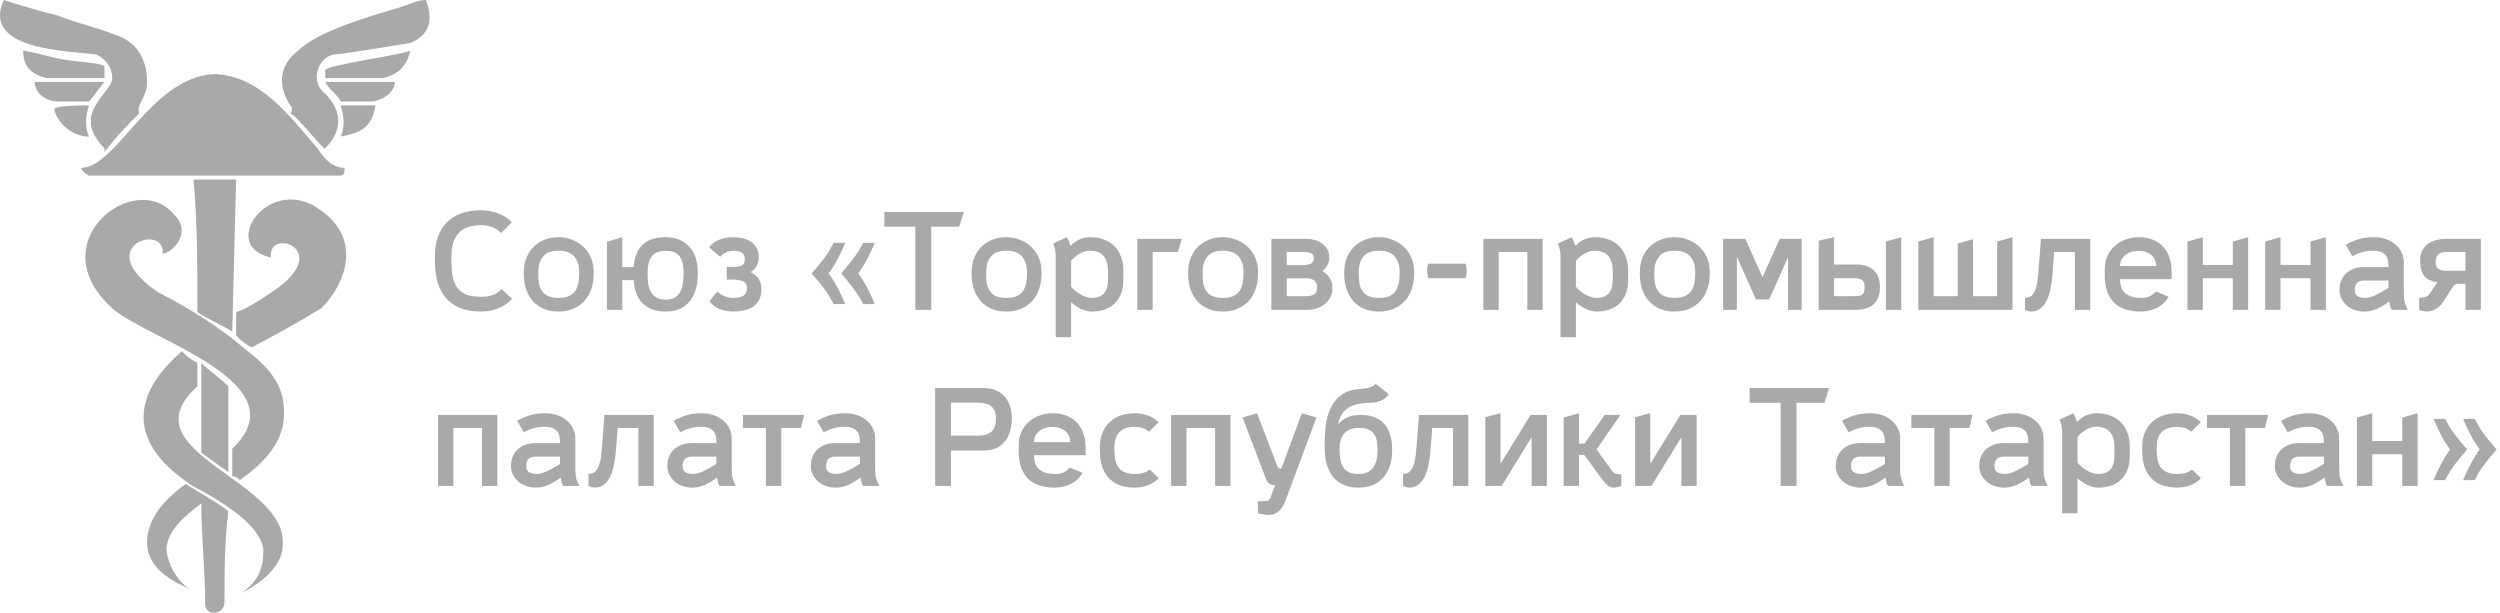
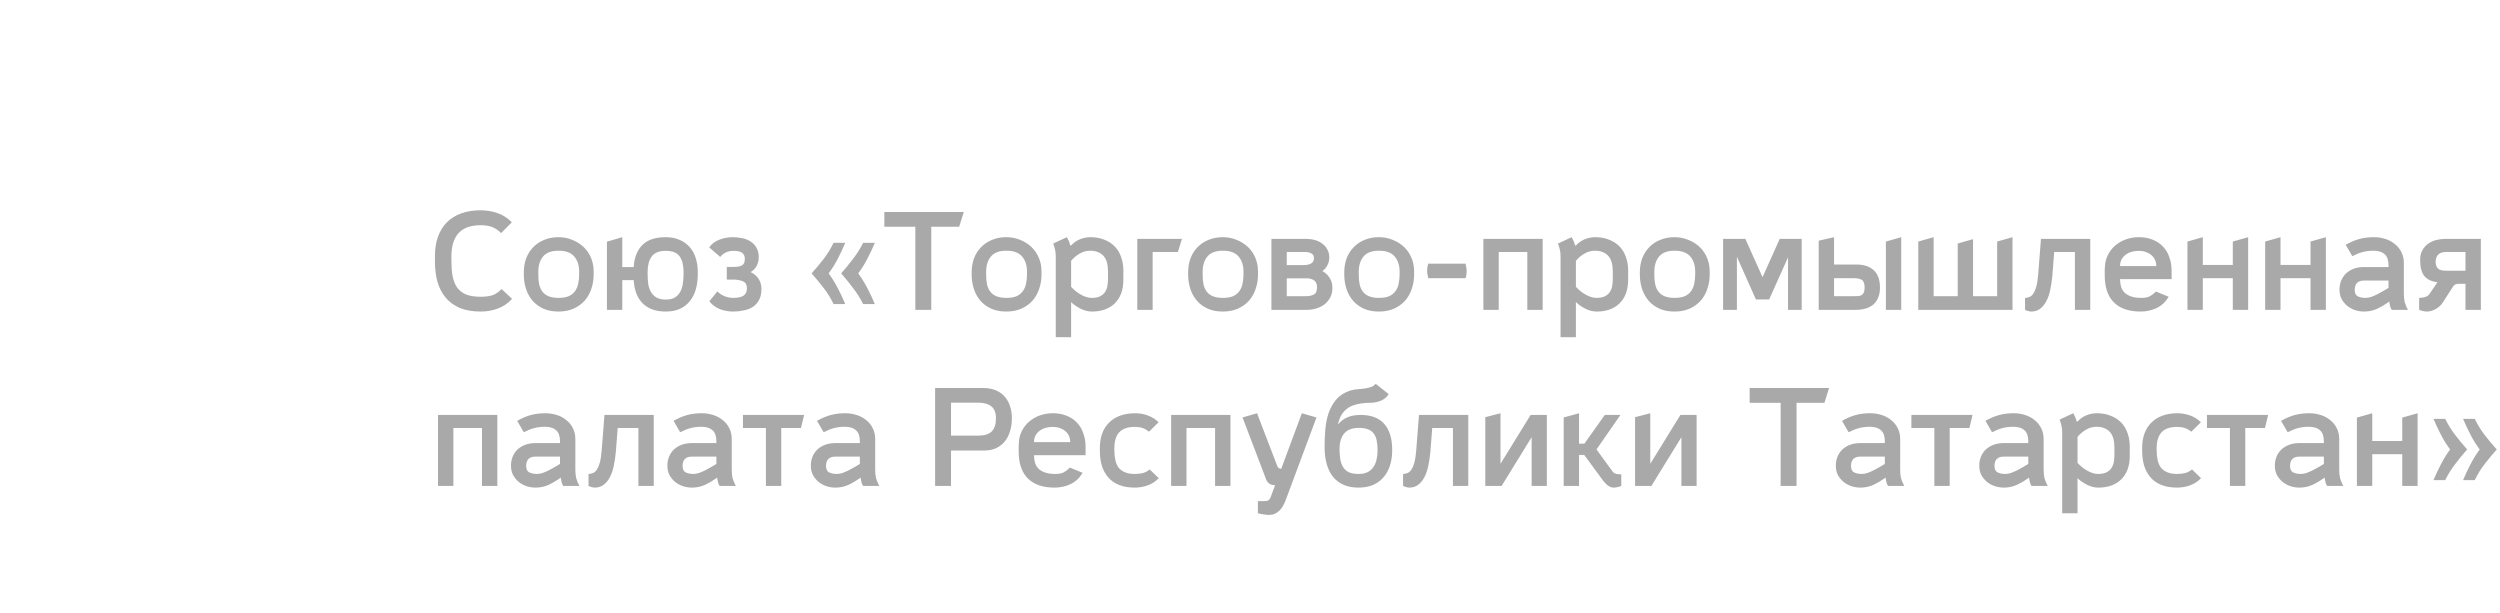
<svg xmlns="http://www.w3.org/2000/svg" width="355" height="87" viewBox="0 0 355 87" fill="none">
  <path d="M64.1 37.06C64.1 37.847 64.153 38.553 64.26 39.18C64.38 39.807 64.587 40.34 64.88 40.78C65.187 41.22 65.607 41.56 66.14 41.8C66.687 42.027 67.393 42.14 68.26 42.14C68.873 42.14 69.413 42.073 69.88 41.94C70.347 41.793 70.793 41.493 71.22 41.04L72.72 42.44C72.12 43.08 71.44 43.54 70.68 43.82C69.92 44.1 69.113 44.24 68.26 44.24C67.1 44.24 66.107 44.067 65.28 43.72C64.467 43.373 63.8 42.887 63.28 42.26C62.76 41.633 62.373 40.887 62.12 40.02C61.88 39.14 61.76 38.167 61.76 37.1V36.36C61.76 35.347 61.9 34.44 62.18 33.64C62.473 32.827 62.893 32.14 63.44 31.58C64 31.02 64.68 30.593 65.48 30.3C66.293 30.007 67.22 29.86 68.26 29.86C69.073 29.86 69.867 29.993 70.64 30.26C71.413 30.527 72.093 30.96 72.68 31.56L71.16 33.1C70.733 32.673 70.293 32.38 69.84 32.22C69.387 32.06 68.86 31.98 68.26 31.98C66.833 31.98 65.78 32.36 65.1 33.12C64.433 33.867 64.1 34.96 64.1 36.4V37.06ZM82.24 38.96V38.56C82.24 37.68 82.007 36.967 81.54 36.42C81.073 35.873 80.333 35.6 79.32 35.6C78.307 35.6 77.573 35.873 77.12 36.42C76.667 36.967 76.44 37.687 76.44 38.58V39.04C76.44 39.52 76.48 39.96 76.56 40.36C76.64 40.747 76.787 41.087 77 41.38C77.213 41.673 77.507 41.9 77.88 42.06C78.253 42.22 78.733 42.3 79.32 42.3C79.907 42.3 80.387 42.22 80.76 42.06C81.133 41.887 81.427 41.653 81.64 41.36C81.867 41.053 82.02 40.7 82.1 40.3C82.193 39.887 82.24 39.44 82.24 38.96ZM79.3 44.24C78.5 44.24 77.793 44.107 77.18 43.84C76.567 43.56 76.053 43.187 75.64 42.72C75.227 42.24 74.913 41.68 74.7 41.04C74.487 40.4 74.38 39.707 74.38 38.96V38.58C74.393 37.873 74.513 37.22 74.74 36.62C74.98 36.02 75.313 35.507 75.74 35.08C76.167 34.64 76.68 34.3 77.28 34.06C77.88 33.807 78.553 33.68 79.3 33.68C80.007 33.68 80.66 33.807 81.26 34.06C81.873 34.3 82.407 34.633 82.86 35.06C83.313 35.487 83.667 36 83.92 36.6C84.173 37.2 84.3 37.847 84.3 38.54V38.96C84.3 39.707 84.187 40.4 83.96 41.04C83.747 41.68 83.427 42.24 83 42.72C82.573 43.187 82.047 43.56 81.42 43.84C80.807 44.107 80.1 44.24 79.3 44.24ZM97.064 38.96V38.58C97.064 37.647 96.877 36.92 96.504 36.4C96.131 35.88 95.477 35.62 94.544 35.62C93.597 35.62 92.931 35.887 92.544 36.42C92.157 36.94 91.964 37.667 91.964 38.6V38.96C91.964 39.413 91.991 39.86 92.044 40.3C92.111 40.727 92.237 41.107 92.424 41.44C92.611 41.773 92.871 42.04 93.204 42.24C93.537 42.44 93.984 42.54 94.544 42.54C95.077 42.54 95.511 42.44 95.844 42.24C96.177 42.027 96.431 41.753 96.604 41.42C96.791 41.073 96.911 40.687 96.964 40.26C97.031 39.833 97.064 39.4 97.064 38.96ZM89.984 39.78H88.364V44H86.184V34.32L88.364 33.68V37.92H89.984C90.064 36.587 90.471 35.547 91.204 34.8C91.937 34.053 93.044 33.68 94.524 33.68C95.297 33.68 95.971 33.813 96.544 34.08C97.117 34.333 97.591 34.68 97.964 35.12C98.351 35.56 98.631 36.08 98.804 36.68C98.991 37.267 99.084 37.9 99.084 38.58V38.98C99.084 39.7 98.997 40.38 98.824 41.02C98.651 41.66 98.377 42.22 98.004 42.7C97.644 43.18 97.171 43.56 96.584 43.84C96.011 44.107 95.324 44.24 94.524 44.24C93.777 44.24 93.131 44.133 92.584 43.92C92.037 43.707 91.577 43.407 91.204 43.02C90.831 42.633 90.544 42.167 90.344 41.62C90.144 41.073 90.024 40.46 89.984 39.78ZM100.704 35.12C101.091 34.6 101.584 34.233 102.184 34.02C102.797 33.793 103.417 33.68 104.044 33.68C104.497 33.68 104.944 33.727 105.384 33.82C105.824 33.9 106.217 34.053 106.564 34.28C106.911 34.493 107.191 34.787 107.404 35.16C107.631 35.52 107.744 35.98 107.744 36.54C107.744 36.967 107.644 37.373 107.444 37.76C107.244 38.133 106.957 38.427 106.584 38.64C107.077 38.867 107.457 39.187 107.724 39.6C107.991 40.013 108.124 40.493 108.124 41.04C108.124 41.667 108.011 42.187 107.784 42.6C107.571 43 107.277 43.327 106.904 43.58C106.531 43.82 106.097 43.987 105.604 44.08C105.124 44.187 104.624 44.24 104.104 44.24C103.464 44.24 102.837 44.127 102.224 43.9C101.624 43.66 101.124 43.287 100.724 42.78L101.864 41.38C102.131 41.66 102.471 41.887 102.884 42.06C103.311 42.22 103.717 42.3 104.104 42.3C104.771 42.3 105.264 42.193 105.584 41.98C105.904 41.767 106.064 41.413 106.064 40.92C106.064 40.427 105.871 40.1 105.484 39.94C105.097 39.78 104.637 39.7 104.104 39.7H103.204V37.9H104.204C104.724 37.9 105.111 37.827 105.364 37.68C105.631 37.533 105.764 37.227 105.764 36.76C105.764 36.373 105.637 36.087 105.384 35.9C105.144 35.713 104.737 35.62 104.164 35.62C103.377 35.62 102.744 35.907 102.264 36.48L100.704 35.12ZM124.227 34.48C123.907 35.24 123.553 35.993 123.167 36.74C122.78 37.487 122.347 38.18 121.867 38.82C122.347 39.473 122.78 40.173 123.167 40.92C123.553 41.653 123.907 42.407 124.227 43.18H122.567C122.167 42.38 121.693 41.627 121.147 40.92C120.613 40.2 120.047 39.5 119.447 38.82C120.047 38.14 120.613 37.447 121.147 36.74C121.693 36.033 122.167 35.28 122.567 34.48H124.227ZM120.027 34.48C119.707 35.24 119.353 35.993 118.967 36.74C118.58 37.487 118.147 38.18 117.667 38.82C118.147 39.473 118.58 40.173 118.967 40.92C119.353 41.653 119.707 42.407 120.027 43.18H118.367C117.98 42.367 117.513 41.607 116.967 40.9C116.42 40.193 115.847 39.5 115.247 38.82C115.847 38.153 116.42 37.467 116.967 36.76C117.513 36.04 117.98 35.28 118.367 34.48H120.027ZM132.238 32.2V44H129.978V32.2H125.578V30.1H136.858L136.198 32.2H132.238ZM145.834 38.96V38.56C145.834 37.68 145.6 36.967 145.134 36.42C144.667 35.873 143.927 35.6 142.914 35.6C141.9 35.6 141.167 35.873 140.714 36.42C140.26 36.967 140.034 37.687 140.034 38.58V39.04C140.034 39.52 140.074 39.96 140.154 40.36C140.234 40.747 140.38 41.087 140.594 41.38C140.807 41.673 141.1 41.9 141.474 42.06C141.847 42.22 142.327 42.3 142.914 42.3C143.5 42.3 143.98 42.22 144.354 42.06C144.727 41.887 145.02 41.653 145.234 41.36C145.46 41.053 145.614 40.7 145.694 40.3C145.787 39.887 145.834 39.44 145.834 38.96ZM142.894 44.24C142.094 44.24 141.387 44.107 140.774 43.84C140.16 43.56 139.647 43.187 139.234 42.72C138.82 42.24 138.507 41.68 138.294 41.04C138.08 40.4 137.974 39.707 137.974 38.96V38.58C137.987 37.873 138.107 37.22 138.334 36.62C138.574 36.02 138.907 35.507 139.334 35.08C139.76 34.64 140.274 34.3 140.874 34.06C141.474 33.807 142.147 33.68 142.894 33.68C143.6 33.68 144.254 33.807 144.854 34.06C145.467 34.3 146 34.633 146.454 35.06C146.907 35.487 147.26 36 147.514 36.6C147.767 37.2 147.894 37.847 147.894 38.54V38.96C147.894 39.707 147.78 40.4 147.554 41.04C147.34 41.68 147.02 42.24 146.594 42.72C146.167 43.187 145.64 43.56 145.014 43.84C144.4 44.107 143.694 44.24 142.894 44.24ZM154.838 33.68C155.584 33.68 156.244 33.8 156.818 34.04C157.404 34.267 157.898 34.587 158.298 35C158.698 35.413 158.998 35.913 159.198 36.5C159.411 37.087 159.518 37.727 159.518 38.42V39.7C159.518 40.447 159.411 41.107 159.198 41.68C158.984 42.24 158.678 42.713 158.278 43.1C157.891 43.473 157.418 43.76 156.858 43.96C156.311 44.147 155.704 44.24 155.038 44.24C154.518 44.24 153.991 44.107 153.458 43.84C152.924 43.573 152.471 43.26 152.098 42.9V47.88H149.918V36.4C149.918 36.04 149.884 35.727 149.818 35.46C149.764 35.193 149.678 34.9 149.558 34.58L151.498 33.68C151.604 33.867 151.698 34.053 151.778 34.24C151.858 34.427 151.924 34.633 151.978 34.86H152.098C152.444 34.473 152.858 34.18 153.338 33.98C153.831 33.78 154.331 33.68 154.838 33.68ZM154.798 35.6C154.278 35.6 153.778 35.74 153.298 36.02C152.818 36.3 152.418 36.64 152.098 37.04V40.72C152.271 40.92 152.471 41.113 152.698 41.3C152.924 41.487 153.164 41.653 153.418 41.8C153.671 41.947 153.931 42.067 154.198 42.16C154.478 42.253 154.758 42.3 155.038 42.3C155.491 42.3 155.864 42.233 156.158 42.1C156.464 41.953 156.704 41.76 156.878 41.52C157.051 41.28 157.171 40.993 157.238 40.66C157.304 40.327 157.338 39.967 157.338 39.58V38.56C157.338 38.147 157.298 37.76 157.218 37.4C157.138 37.04 156.998 36.727 156.798 36.46C156.598 36.193 156.331 35.987 155.998 35.84C155.678 35.68 155.278 35.6 154.798 35.6ZM163.677 35.78V44H161.497V33.92H167.837L167.257 35.78H163.677ZM176.576 38.96V38.56C176.576 37.68 176.343 36.967 175.876 36.42C175.409 35.873 174.669 35.6 173.656 35.6C172.643 35.6 171.909 35.873 171.456 36.42C171.003 36.967 170.776 37.687 170.776 38.58V39.04C170.776 39.52 170.816 39.96 170.896 40.36C170.976 40.747 171.123 41.087 171.336 41.38C171.549 41.673 171.843 41.9 172.216 42.06C172.589 42.22 173.069 42.3 173.656 42.3C174.243 42.3 174.723 42.22 175.096 42.06C175.469 41.887 175.763 41.653 175.976 41.36C176.203 41.053 176.356 40.7 176.436 40.3C176.529 39.887 176.576 39.44 176.576 38.96ZM173.636 44.24C172.836 44.24 172.129 44.107 171.516 43.84C170.903 43.56 170.389 43.187 169.976 42.72C169.563 42.24 169.249 41.68 169.036 41.04C168.823 40.4 168.716 39.707 168.716 38.96V38.58C168.729 37.873 168.849 37.22 169.076 36.62C169.316 36.02 169.649 35.507 170.076 35.08C170.503 34.64 171.016 34.3 171.616 34.06C172.216 33.807 172.889 33.68 173.636 33.68C174.343 33.68 174.996 33.807 175.596 34.06C176.209 34.3 176.743 34.633 177.196 35.06C177.649 35.487 178.003 36 178.256 36.6C178.509 37.2 178.636 37.847 178.636 38.54V38.96C178.636 39.707 178.523 40.4 178.296 41.04C178.083 41.68 177.763 42.24 177.336 42.72C176.909 43.187 176.383 43.56 175.756 43.84C175.143 44.107 174.436 44.24 173.636 44.24ZM185.18 37.64C185.567 37.64 185.893 37.567 186.16 37.42C186.44 37.273 186.58 37.027 186.58 36.68C186.58 36.333 186.453 36.1 186.2 35.98C185.96 35.847 185.64 35.78 185.24 35.78H182.72V37.64H185.18ZM187.02 40.8C187.02 40.32 186.873 39.987 186.58 39.8C186.3 39.613 185.947 39.52 185.52 39.52H182.72V42.06H185.38C185.847 42.06 186.233 41.987 186.54 41.84C186.86 41.68 187.02 41.333 187.02 40.8ZM187.78 38.48C188.233 38.747 188.58 39.08 188.82 39.48C189.073 39.867 189.2 40.327 189.2 40.86V40.94C189.2 41.433 189.093 41.873 188.88 42.26C188.68 42.633 188.413 42.953 188.08 43.22C187.747 43.473 187.36 43.667 186.92 43.8C186.48 43.933 186.033 44 185.58 44H180.54V33.92H185.5C185.913 33.92 186.313 33.973 186.7 34.08C187.1 34.187 187.447 34.353 187.74 34.58C188.047 34.793 188.293 35.073 188.48 35.42C188.667 35.753 188.76 36.147 188.76 36.6C188.76 36.987 188.66 37.36 188.46 37.72C188.26 38.067 188.033 38.32 187.78 38.48ZM198.744 38.96V38.56C198.744 37.68 198.511 36.967 198.044 36.42C197.577 35.873 196.837 35.6 195.824 35.6C194.811 35.6 194.077 35.873 193.624 36.42C193.171 36.967 192.944 37.687 192.944 38.58V39.04C192.944 39.52 192.984 39.96 193.064 40.36C193.144 40.747 193.291 41.087 193.504 41.38C193.717 41.673 194.011 41.9 194.384 42.06C194.757 42.22 195.237 42.3 195.824 42.3C196.411 42.3 196.891 42.22 197.264 42.06C197.637 41.887 197.931 41.653 198.144 41.36C198.371 41.053 198.524 40.7 198.604 40.3C198.697 39.887 198.744 39.44 198.744 38.96ZM195.804 44.24C195.004 44.24 194.297 44.107 193.684 43.84C193.071 43.56 192.557 43.187 192.144 42.72C191.731 42.24 191.417 41.68 191.204 41.04C190.991 40.4 190.884 39.707 190.884 38.96V38.58C190.897 37.873 191.017 37.22 191.244 36.62C191.484 36.02 191.817 35.507 192.244 35.08C192.671 34.64 193.184 34.3 193.784 34.06C194.384 33.807 195.057 33.68 195.804 33.68C196.511 33.68 197.164 33.807 197.764 34.06C198.377 34.3 198.911 34.633 199.364 35.06C199.817 35.487 200.171 36 200.424 36.6C200.677 37.2 200.804 37.847 200.804 38.54V38.96C200.804 39.707 200.691 40.4 200.464 41.04C200.251 41.68 199.931 42.24 199.504 42.72C199.077 43.187 198.551 43.56 197.924 43.84C197.311 44.107 196.604 44.24 195.804 44.24ZM202.808 39.5C202.781 39.367 202.748 39.2 202.708 39C202.668 38.787 202.648 38.613 202.648 38.48C202.648 38.333 202.661 38.16 202.688 37.96C202.728 37.747 202.768 37.573 202.808 37.44H208.108C208.148 37.573 208.181 37.747 208.208 37.96C208.248 38.16 208.268 38.327 208.268 38.46C208.268 38.607 208.254 38.787 208.228 39C208.201 39.2 208.161 39.367 208.108 39.5H202.808ZM212.818 35.78V44H210.638V33.92H219.058V44H216.878V35.78H212.818ZM226.517 33.68C227.264 33.68 227.924 33.8 228.497 34.04C229.084 34.267 229.577 34.587 229.977 35C230.377 35.413 230.677 35.913 230.877 36.5C231.091 37.087 231.197 37.727 231.197 38.42V39.7C231.197 40.447 231.091 41.107 230.877 41.68C230.664 42.24 230.357 42.713 229.957 43.1C229.571 43.473 229.097 43.76 228.537 43.96C227.991 44.147 227.384 44.24 226.717 44.24C226.197 44.24 225.671 44.107 225.137 43.84C224.604 43.573 224.151 43.26 223.777 42.9V47.88H221.597V36.4C221.597 36.04 221.564 35.727 221.497 35.46C221.444 35.193 221.357 34.9 221.237 34.58L223.177 33.68C223.284 33.867 223.377 34.053 223.457 34.24C223.537 34.427 223.604 34.633 223.657 34.86H223.777C224.124 34.473 224.537 34.18 225.017 33.98C225.511 33.78 226.011 33.68 226.517 33.68ZM226.477 35.6C225.957 35.6 225.457 35.74 224.977 36.02C224.497 36.3 224.097 36.64 223.777 37.04V40.72C223.951 40.92 224.151 41.113 224.377 41.3C224.604 41.487 224.844 41.653 225.097 41.8C225.351 41.947 225.611 42.067 225.877 42.16C226.157 42.253 226.437 42.3 226.717 42.3C227.171 42.3 227.544 42.233 227.837 42.1C228.144 41.953 228.384 41.76 228.557 41.52C228.731 41.28 228.851 40.993 228.917 40.66C228.984 40.327 229.017 39.967 229.017 39.58V38.56C229.017 38.147 228.977 37.76 228.897 37.4C228.817 37.04 228.677 36.727 228.477 36.46C228.277 36.193 228.011 35.987 227.677 35.84C227.357 35.68 226.957 35.6 226.477 35.6ZM240.717 38.96V38.56C240.717 37.68 240.483 36.967 240.017 36.42C239.55 35.873 238.81 35.6 237.797 35.6C236.783 35.6 236.05 35.873 235.597 36.42C235.143 36.967 234.917 37.687 234.917 38.58V39.04C234.917 39.52 234.957 39.96 235.037 40.36C235.117 40.747 235.263 41.087 235.477 41.38C235.69 41.673 235.983 41.9 236.357 42.06C236.73 42.22 237.21 42.3 237.797 42.3C238.383 42.3 238.863 42.22 239.237 42.06C239.61 41.887 239.903 41.653 240.117 41.36C240.343 41.053 240.497 40.7 240.577 40.3C240.67 39.887 240.717 39.44 240.717 38.96ZM237.777 44.24C236.977 44.24 236.27 44.107 235.657 43.84C235.043 43.56 234.53 43.187 234.117 42.72C233.703 42.24 233.39 41.68 233.177 41.04C232.963 40.4 232.857 39.707 232.857 38.96V38.58C232.87 37.873 232.99 37.22 233.217 36.62C233.457 36.02 233.79 35.507 234.217 35.08C234.643 34.64 235.157 34.3 235.757 34.06C236.357 33.807 237.03 33.68 237.777 33.68C238.483 33.68 239.137 33.807 239.737 34.06C240.35 34.3 240.883 34.633 241.337 35.06C241.79 35.487 242.143 36 242.397 36.6C242.65 37.2 242.777 37.847 242.777 38.54V38.96C242.777 39.707 242.663 40.4 242.437 41.04C242.223 41.68 241.903 42.24 241.477 42.72C241.05 43.187 240.523 43.56 239.897 43.84C239.283 44.107 238.577 44.24 237.777 44.24ZM255.84 33.92V44H253.9V36.54L251.22 42.52H249.34L246.64 36.46V44H244.68V33.92H247.84L250.28 39.36L252.72 33.92H255.84ZM269.975 33.68V44H267.795V34.3L269.975 33.68ZM266.955 40.84C266.955 41.4 266.868 41.88 266.695 42.28C266.535 42.667 266.301 42.993 265.995 43.26C265.688 43.513 265.321 43.7 264.895 43.82C264.481 43.94 264.028 44 263.535 44H258.255V34.18L260.435 33.68V37.56H263.615C264.655 37.56 265.468 37.827 266.055 38.36C266.655 38.893 266.955 39.72 266.955 40.84ZM264.775 40.84C264.775 40.267 264.641 39.9 264.375 39.74C264.108 39.58 263.701 39.5 263.155 39.5H260.435V42.06H263.175C263.428 42.06 263.655 42.053 263.855 42.04C264.055 42.027 264.221 41.98 264.355 41.9C264.488 41.82 264.588 41.7 264.655 41.54C264.735 41.38 264.775 41.147 264.775 40.84ZM280.175 33.96V42.06H283.595V34.3L285.775 33.68V44H272.395V34.3L274.575 33.68V42.06H277.995V34.58L280.175 33.96ZM289.416 39.04L289.816 33.92H296.816V44H294.636V35.78H291.696L291.436 39.14C291.369 39.86 291.269 40.533 291.136 41.16C291.003 41.787 290.816 42.327 290.576 42.78C290.336 43.233 290.036 43.593 289.676 43.86C289.329 44.113 288.916 44.24 288.436 44.24C288.156 44.227 287.863 44.147 287.556 44V42.3C287.689 42.3 287.776 42.293 287.816 42.28C287.856 42.267 287.929 42.247 288.036 42.22C288.289 42.153 288.496 42.013 288.656 41.8C288.829 41.573 288.963 41.313 289.056 41.02C289.163 40.713 289.243 40.387 289.296 40.04C289.349 39.693 289.389 39.36 289.416 39.04ZM301.051 39.64C301.051 40.027 301.098 40.387 301.191 40.72C301.298 41.04 301.465 41.32 301.691 41.56C301.931 41.787 302.245 41.967 302.631 42.1C303.018 42.233 303.498 42.3 304.071 42.3C304.578 42.3 304.971 42.227 305.251 42.08C305.531 41.933 305.831 41.707 306.151 41.4L307.951 42.14C307.525 42.86 306.958 43.393 306.251 43.74C305.545 44.073 304.785 44.24 303.971 44.24C302.305 44.24 301.038 43.807 300.171 42.94C299.305 42.073 298.871 40.793 298.871 39.1V38.88C298.871 38.707 298.871 38.54 298.871 38.38C298.871 38.22 298.878 38.067 298.891 37.92C298.918 37.28 299.065 36.7 299.331 36.18C299.598 35.66 299.951 35.213 300.391 34.84C300.831 34.467 301.338 34.18 301.911 33.98C302.485 33.78 303.091 33.68 303.731 33.68C304.465 33.68 305.118 33.8 305.691 34.04C306.265 34.267 306.751 34.593 307.151 35.02C307.551 35.433 307.851 35.94 308.051 36.54C308.265 37.127 308.371 37.78 308.371 38.5V39.64H301.051ZM301.051 37.78H306.191C306.191 37.46 306.131 37.167 306.011 36.9C305.891 36.633 305.718 36.407 305.491 36.22C305.278 36.033 305.018 35.887 304.711 35.78C304.418 35.673 304.091 35.62 303.731 35.62C303.398 35.62 303.071 35.66 302.751 35.74C302.431 35.82 302.145 35.953 301.891 36.14C301.638 36.313 301.431 36.54 301.271 36.82C301.125 37.087 301.051 37.407 301.051 37.78ZM319.238 33.68V44H317.058V39.5H312.798V44H310.618V34.3L312.798 33.68V37.62H317.058V34.3L319.238 33.68ZM330.273 33.68V44H328.093V39.5H323.833V44H321.653V34.3L323.833 33.68V37.62H328.093V34.3L330.273 33.68ZM335.908 42.3C336.148 42.3 336.415 42.253 336.708 42.16C337.002 42.053 337.295 41.927 337.588 41.78C337.882 41.633 338.162 41.48 338.428 41.32C338.708 41.147 338.955 41 339.168 40.88V39.84H335.668C335.242 39.84 334.915 39.953 334.688 40.18C334.475 40.407 334.368 40.733 334.368 41.16C334.368 41.627 334.515 41.933 334.808 42.08C335.102 42.227 335.468 42.3 335.908 42.3ZM337.088 33.68C337.648 33.68 338.182 33.76 338.688 33.92C339.208 34.08 339.662 34.32 340.048 34.64C340.448 34.947 340.762 35.327 340.988 35.78C341.228 36.233 341.348 36.753 341.348 37.34V41.7C341.348 42.153 341.388 42.553 341.468 42.9C341.562 43.233 341.715 43.6 341.928 44H339.628C339.522 43.853 339.442 43.667 339.388 43.44C339.335 43.213 339.295 43.007 339.268 42.82C338.722 43.22 338.155 43.56 337.568 43.84C336.995 44.107 336.368 44.24 335.688 44.24C335.235 44.24 334.795 44.167 334.368 44.02C333.955 43.873 333.588 43.667 333.268 43.4C332.948 43.12 332.688 42.793 332.488 42.42C332.302 42.033 332.208 41.607 332.208 41.14C332.208 40.647 332.295 40.2 332.468 39.8C332.642 39.4 332.882 39.06 333.188 38.78C333.508 38.5 333.875 38.287 334.288 38.14C334.715 37.993 335.168 37.92 335.648 37.92H339.168V37.68C339.168 36.947 338.988 36.42 338.628 36.1C338.282 35.78 337.768 35.613 337.088 35.6C336.475 35.6 335.935 35.667 335.468 35.8C335.015 35.92 334.535 36.113 334.028 36.38L333.088 34.76C333.742 34.387 334.382 34.113 335.008 33.94C335.635 33.767 336.328 33.68 337.088 33.68ZM346.12 40.08C345.267 39.973 344.64 39.673 344.24 39.18C343.853 38.673 343.66 37.92 343.66 36.92C343.66 36.373 343.767 35.913 343.98 35.54C344.193 35.153 344.467 34.84 344.8 34.6C345.147 34.36 345.533 34.187 345.96 34.08C346.387 33.973 346.82 33.92 347.26 33.92H352.28V44H350.1V40.3H349.12C348.96 40.3 348.813 40.327 348.68 40.38C348.547 40.433 348.433 40.533 348.34 40.68L346.86 42.98C346.633 43.327 346.307 43.627 345.88 43.88C345.453 44.12 345.027 44.24 344.6 44.24C344.453 44.24 344.267 44.213 344.04 44.16C343.827 44.12 343.653 44.067 343.52 44V42.3C343.747 42.3 344.007 42.267 344.3 42.2C344.593 42.12 344.813 41.98 344.96 41.78L346.12 40.08ZM350.1 35.78H347.34C346.833 35.78 346.46 35.907 346.22 36.16C345.98 36.413 345.86 36.747 345.86 37.16C345.86 37.587 345.967 37.907 346.18 38.12C346.393 38.333 346.78 38.44 347.34 38.44H350.1V35.78ZM64.38 60.78V69H62.2V58.92H70.62V69H68.44V60.78H64.38ZM76.26 67.3C76.5 67.3 76.766 67.253 77.06 67.16C77.353 67.053 77.647 66.927 77.94 66.78C78.233 66.633 78.513 66.48 78.78 66.32C79.06 66.147 79.306 66 79.52 65.88V64.84H76.02C75.593 64.84 75.266 64.953 75.04 65.18C74.826 65.407 74.72 65.733 74.72 66.16C74.72 66.627 74.867 66.933 75.16 67.08C75.453 67.227 75.82 67.3 76.26 67.3ZM77.44 58.68C78 58.68 78.533 58.76 79.04 58.92C79.56 59.08 80.013 59.32 80.4 59.64C80.8 59.947 81.113 60.327 81.34 60.78C81.58 61.233 81.7 61.753 81.7 62.34V66.7C81.7 67.153 81.74 67.553 81.82 67.9C81.913 68.233 82.067 68.6 82.28 69H79.98C79.873 68.853 79.793 68.667 79.74 68.44C79.686 68.213 79.647 68.007 79.62 67.82C79.073 68.22 78.507 68.56 77.92 68.84C77.347 69.107 76.72 69.24 76.04 69.24C75.587 69.24 75.147 69.167 74.72 69.02C74.306 68.873 73.94 68.667 73.62 68.4C73.3 68.12 73.04 67.793 72.84 67.42C72.653 67.033 72.56 66.607 72.56 66.14C72.56 65.647 72.647 65.2 72.82 64.8C72.993 64.4 73.233 64.06 73.54 63.78C73.86 63.5 74.227 63.287 74.64 63.14C75.067 62.993 75.52 62.92 76 62.92H79.52V62.68C79.52 61.947 79.34 61.42 78.98 61.1C78.633 60.78 78.12 60.613 77.44 60.6C76.826 60.6 76.287 60.667 75.82 60.8C75.367 60.92 74.886 61.113 74.38 61.38L73.44 59.76C74.093 59.387 74.733 59.113 75.36 58.94C75.987 58.767 76.68 58.68 77.44 58.68ZM85.432 64.04L85.832 58.92H92.832V69H90.652V60.78H87.712L87.452 64.14C87.385 64.86 87.285 65.533 87.152 66.16C87.018 66.787 86.832 67.327 86.592 67.78C86.352 68.233 86.052 68.593 85.692 68.86C85.345 69.113 84.932 69.24 84.452 69.24C84.172 69.227 83.878 69.147 83.572 69V67.3C83.705 67.3 83.792 67.293 83.832 67.28C83.872 67.267 83.945 67.247 84.052 67.22C84.305 67.153 84.512 67.013 84.672 66.8C84.845 66.573 84.978 66.313 85.072 66.02C85.178 65.713 85.258 65.387 85.312 65.04C85.365 64.693 85.405 64.36 85.432 64.04ZM98.467 67.3C98.707 67.3 98.974 67.253 99.267 67.16C99.56 67.053 99.853 66.927 100.147 66.78C100.44 66.633 100.72 66.48 100.987 66.32C101.267 66.147 101.514 66 101.727 65.88V64.84H98.227C97.8 64.84 97.474 64.953 97.247 65.18C97.034 65.407 96.927 65.733 96.927 66.16C96.927 66.627 97.073 66.933 97.367 67.08C97.66 67.227 98.027 67.3 98.467 67.3ZM99.647 58.68C100.207 58.68 100.74 58.76 101.247 58.92C101.767 59.08 102.22 59.32 102.607 59.64C103.007 59.947 103.32 60.327 103.547 60.78C103.787 61.233 103.907 61.753 103.907 62.34V66.7C103.907 67.153 103.947 67.553 104.027 67.9C104.12 68.233 104.274 68.6 104.487 69H102.187C102.08 68.853 102 68.667 101.947 68.44C101.894 68.213 101.854 68.007 101.827 67.82C101.28 68.22 100.714 68.56 100.127 68.84C99.553 69.107 98.927 69.24 98.247 69.24C97.793 69.24 97.353 69.167 96.927 69.02C96.513 68.873 96.147 68.667 95.827 68.4C95.507 68.12 95.247 67.793 95.047 67.42C94.86 67.033 94.767 66.607 94.767 66.14C94.767 65.647 94.853 65.2 95.027 64.8C95.2 64.4 95.44 64.06 95.747 63.78C96.067 63.5 96.433 63.287 96.847 63.14C97.273 62.993 97.727 62.92 98.207 62.92H101.727V62.68C101.727 61.947 101.547 61.42 101.187 61.1C100.84 60.78 100.327 60.613 99.647 60.6C99.034 60.6 98.493 60.667 98.027 60.8C97.573 60.92 97.094 61.113 96.587 61.38L95.647 59.76C96.3 59.387 96.94 59.113 97.567 58.94C98.194 58.767 98.887 58.68 99.647 58.68ZM110.939 60.78V69H108.759V60.78H105.499V58.92H114.179L113.739 60.78H110.939ZM118.838 67.3C119.078 67.3 119.345 67.253 119.638 67.16C119.931 67.053 120.225 66.927 120.518 66.78C120.811 66.633 121.091 66.48 121.358 66.32C121.638 66.147 121.885 66 122.098 65.88V64.84H118.598C118.171 64.84 117.845 64.953 117.618 65.18C117.405 65.407 117.298 65.733 117.298 66.16C117.298 66.627 117.445 66.933 117.738 67.08C118.031 67.227 118.398 67.3 118.838 67.3ZM120.018 58.68C120.578 58.68 121.111 58.76 121.618 58.92C122.138 59.08 122.591 59.32 122.978 59.64C123.378 59.947 123.691 60.327 123.918 60.78C124.158 61.233 124.278 61.753 124.278 62.34V66.7C124.278 67.153 124.318 67.553 124.398 67.9C124.491 68.233 124.645 68.6 124.858 69H122.558C122.451 68.853 122.371 68.667 122.318 68.44C122.265 68.213 122.225 68.007 122.198 67.82C121.651 68.22 121.085 68.56 120.498 68.84C119.925 69.107 119.298 69.24 118.618 69.24C118.165 69.24 117.725 69.167 117.298 69.02C116.885 68.873 116.518 68.667 116.198 68.4C115.878 68.12 115.618 67.793 115.418 67.42C115.231 67.033 115.138 66.607 115.138 66.14C115.138 65.647 115.225 65.2 115.398 64.8C115.571 64.4 115.811 64.06 116.118 63.78C116.438 63.5 116.805 63.287 117.218 63.14C117.645 62.993 118.098 62.92 118.578 62.92H122.098V62.68C122.098 61.947 121.918 61.42 121.558 61.1C121.211 60.78 120.698 60.613 120.018 60.6C119.405 60.6 118.865 60.667 118.398 60.8C117.945 60.92 117.465 61.113 116.958 61.38L116.018 59.76C116.671 59.387 117.311 59.113 117.938 58.94C118.565 58.767 119.258 58.68 120.018 58.68ZM132.786 69V55.1H139.666C140.319 55.1 140.899 55.207 141.406 55.42C141.913 55.633 142.333 55.933 142.666 56.32C142.999 56.693 143.253 57.147 143.426 57.68C143.599 58.2 143.686 58.78 143.686 59.42C143.686 60.06 143.599 60.66 143.426 61.22C143.266 61.78 143.019 62.267 142.686 62.68C142.366 63.08 141.953 63.4 141.446 63.64C140.939 63.867 140.346 63.98 139.666 63.98H135.046V69H132.786ZM135.046 57.18V61.86H138.886C139.766 61.86 140.406 61.667 140.806 61.28C141.219 60.88 141.426 60.26 141.426 59.42C141.426 58.62 141.206 58.047 140.766 57.7C140.339 57.353 139.713 57.18 138.886 57.18H135.046ZM146.833 64.64C146.833 65.027 146.879 65.387 146.973 65.72C147.079 66.04 147.246 66.32 147.473 66.56C147.713 66.787 148.026 66.967 148.413 67.1C148.799 67.233 149.279 67.3 149.853 67.3C150.359 67.3 150.753 67.227 151.033 67.08C151.313 66.933 151.613 66.707 151.933 66.4L153.733 67.14C153.306 67.86 152.739 68.393 152.033 68.74C151.326 69.073 150.566 69.24 149.753 69.24C148.086 69.24 146.819 68.807 145.953 67.94C145.086 67.073 144.653 65.793 144.653 64.1V63.88C144.653 63.707 144.653 63.54 144.653 63.38C144.653 63.22 144.659 63.067 144.673 62.92C144.699 62.28 144.846 61.7 145.113 61.18C145.379 60.66 145.733 60.213 146.173 59.84C146.613 59.467 147.119 59.18 147.693 58.98C148.266 58.78 148.873 58.68 149.513 58.68C150.246 58.68 150.899 58.8 151.473 59.04C152.046 59.267 152.533 59.593 152.933 60.02C153.333 60.433 153.633 60.94 153.833 61.54C154.046 62.127 154.153 62.78 154.153 63.5V64.64H146.833ZM146.833 62.78H151.973C151.973 62.46 151.913 62.167 151.793 61.9C151.673 61.633 151.499 61.407 151.273 61.22C151.059 61.033 150.799 60.887 150.493 60.78C150.199 60.673 149.873 60.62 149.513 60.62C149.179 60.62 148.853 60.66 148.533 60.74C148.213 60.82 147.926 60.953 147.673 61.14C147.419 61.313 147.213 61.54 147.053 61.82C146.906 62.087 146.833 62.407 146.833 62.78ZM161.219 58.68C161.819 58.68 162.413 58.787 162.999 59C163.586 59.213 164.093 59.533 164.519 59.96L163.159 61.3C162.799 61.02 162.473 60.84 162.179 60.76C161.899 60.667 161.553 60.62 161.139 60.62C160.126 60.62 159.386 60.88 158.919 61.4C158.466 61.907 158.239 62.647 158.239 63.62V63.94C158.239 64.46 158.286 64.927 158.379 65.34C158.473 65.753 158.626 66.107 158.839 66.4C159.066 66.68 159.366 66.9 159.739 67.06C160.113 67.22 160.579 67.3 161.139 67.3C161.553 67.3 161.926 67.26 162.259 67.18C162.593 67.1 162.926 66.927 163.259 66.66L164.539 67.9C164.099 68.367 163.579 68.707 162.979 68.92C162.393 69.133 161.779 69.24 161.139 69.24C160.273 69.24 159.526 69.113 158.899 68.86C158.273 68.607 157.759 68.247 157.359 67.78C156.959 67.313 156.659 66.76 156.459 66.12C156.273 65.48 156.179 64.767 156.179 63.98V63.6C156.179 62.067 156.619 60.867 157.499 60C158.393 59.12 159.633 58.68 161.219 58.68ZM168.482 60.78V69H166.302V58.92H174.722V69H172.542V60.78H168.482ZM182.521 71.14C182.415 71.407 182.295 71.653 182.161 71.88C182.028 72.12 181.861 72.333 181.661 72.52C181.475 72.707 181.261 72.853 181.021 72.96C180.781 73.067 180.508 73.12 180.201 73.12C179.975 73.12 179.708 73.093 179.401 73.04C179.108 73 178.848 72.947 178.621 72.88V71.16H179.461C179.755 71.16 179.961 71.127 180.081 71.06C180.215 71.007 180.341 70.827 180.461 70.52L181.061 68.9C180.435 68.9 180.015 68.633 179.801 68.1L176.441 59.28L178.501 58.68L181.381 66.2C181.475 66.44 181.661 66.56 181.941 66.56L184.861 58.68L186.941 59.28L182.521 71.14ZM195.613 63.88C195.613 63.4 195.573 62.967 195.493 62.58C195.426 62.193 195.293 61.867 195.093 61.6C194.906 61.32 194.639 61.113 194.293 60.98C193.946 60.833 193.499 60.76 192.953 60.76C191.993 60.76 191.293 61.033 190.853 61.58C190.426 62.113 190.213 62.833 190.213 63.74C190.213 64.247 190.246 64.72 190.313 65.16C190.379 65.587 190.506 65.96 190.693 66.28C190.879 66.6 191.146 66.853 191.493 67.04C191.853 67.213 192.326 67.3 192.913 67.3C193.433 67.3 193.866 67.213 194.213 67.04C194.559 66.853 194.833 66.607 195.033 66.3C195.246 65.993 195.393 65.64 195.473 65.24C195.566 64.84 195.613 64.413 195.613 63.96V63.88ZM188.093 63.32C188.093 62.587 188.126 61.813 188.193 61C188.259 60.187 188.413 59.413 188.653 58.68C188.906 57.947 189.273 57.293 189.753 56.72C190.246 56.147 190.906 55.727 191.733 55.46C192.039 55.367 192.359 55.307 192.693 55.28C193.039 55.253 193.373 55.22 193.693 55.18C194.026 55.14 194.333 55.073 194.613 54.98C194.906 54.887 195.153 54.727 195.353 54.5L197.193 55.96C196.913 56.413 196.526 56.733 196.033 56.92C195.553 57.107 195.053 57.2 194.533 57.2C193.933 57.2 193.353 57.26 192.793 57.38C192.246 57.5 191.793 57.68 191.433 57.92C190.673 58.427 190.193 59.22 189.993 60.3C190.686 59.38 191.759 58.92 193.213 58.92C194.706 58.92 195.826 59.347 196.573 60.2C197.319 61.053 197.693 62.287 197.693 63.9C197.693 64.727 197.586 65.467 197.373 66.12C197.159 66.773 196.846 67.333 196.433 67.8C196.033 68.267 195.533 68.627 194.933 68.88C194.346 69.12 193.666 69.24 192.893 69.24C191.359 69.24 190.173 68.747 189.333 67.76C188.506 66.76 188.093 65.327 188.093 63.46V63.32ZM201.096 64.04L201.496 58.92H208.496V69H206.316V60.78H203.376L203.116 64.14C203.049 64.86 202.949 65.533 202.816 66.16C202.682 66.787 202.496 67.327 202.256 67.78C202.016 68.233 201.716 68.593 201.356 68.86C201.009 69.113 200.596 69.24 200.116 69.24C199.836 69.227 199.542 69.147 199.236 69V67.3C199.369 67.3 199.456 67.293 199.496 67.28C199.536 67.267 199.609 67.247 199.716 67.22C199.969 67.153 200.176 67.013 200.336 66.8C200.509 66.573 200.642 66.313 200.736 66.02C200.842 65.713 200.922 65.387 200.976 65.04C201.029 64.693 201.069 64.36 201.096 64.04ZM217.491 69V62.08L213.231 69H210.911V59.24L213.071 58.68V65.86L217.351 58.92H219.651V69H217.491ZM224.223 58.68V63H224.983L227.883 58.92H230.103L226.703 63.82L228.903 66.84C229.09 67.107 229.297 67.26 229.523 67.3C229.763 67.34 229.997 67.36 230.223 67.36V69C230.063 69.08 229.87 69.14 229.643 69.18C229.43 69.22 229.263 69.24 229.143 69.24C228.957 69.24 228.783 69.2 228.623 69.12C228.463 69.04 228.31 68.94 228.163 68.82C228.03 68.687 227.897 68.547 227.763 68.4C227.643 68.253 227.537 68.113 227.443 67.98L224.963 64.6H224.223V69H222.043V59.28L224.223 58.68ZM238.76 69V62.08L234.5 69H232.18V59.24L234.34 58.68V65.86L238.62 58.92H240.92V69H238.76ZM255.109 57.2V69H252.849V57.2H248.449V55.1H259.729L259.069 57.2H255.109ZM264.385 67.3C264.625 67.3 264.892 67.253 265.185 67.16C265.478 67.053 265.772 66.927 266.065 66.78C266.358 66.633 266.638 66.48 266.905 66.32C267.185 66.147 267.432 66 267.645 65.88V64.84H264.145C263.718 64.84 263.392 64.953 263.165 65.18C262.952 65.407 262.845 65.733 262.845 66.16C262.845 66.627 262.992 66.933 263.285 67.08C263.578 67.227 263.945 67.3 264.385 67.3ZM265.565 58.68C266.125 58.68 266.658 58.76 267.165 58.92C267.685 59.08 268.138 59.32 268.525 59.64C268.925 59.947 269.238 60.327 269.465 60.78C269.705 61.233 269.825 61.753 269.825 62.34V66.7C269.825 67.153 269.865 67.553 269.945 67.9C270.038 68.233 270.192 68.6 270.405 69H268.105C267.998 68.853 267.918 68.667 267.865 68.44C267.812 68.213 267.772 68.007 267.745 67.82C267.198 68.22 266.632 68.56 266.045 68.84C265.472 69.107 264.845 69.24 264.165 69.24C263.712 69.24 263.272 69.167 262.845 69.02C262.432 68.873 262.065 68.667 261.745 68.4C261.425 68.12 261.165 67.793 260.965 67.42C260.778 67.033 260.685 66.607 260.685 66.14C260.685 65.647 260.772 65.2 260.945 64.8C261.118 64.4 261.358 64.06 261.665 63.78C261.985 63.5 262.352 63.287 262.765 63.14C263.192 62.993 263.645 62.92 264.125 62.92H267.645V62.68C267.645 61.947 267.465 61.42 267.105 61.1C266.758 60.78 266.245 60.613 265.565 60.6C264.952 60.6 264.412 60.667 263.945 60.8C263.492 60.92 263.012 61.113 262.505 61.38L261.565 59.76C262.218 59.387 262.858 59.113 263.485 58.94C264.112 58.767 264.805 58.68 265.565 58.68ZM276.857 60.78V69H274.677V60.78H271.417V58.92H280.097L279.657 60.78H276.857ZM284.756 67.3C284.996 67.3 285.263 67.253 285.556 67.16C285.849 67.053 286.143 66.927 286.436 66.78C286.729 66.633 287.009 66.48 287.276 66.32C287.556 66.147 287.803 66 288.016 65.88V64.84H284.516C284.089 64.84 283.763 64.953 283.536 65.18C283.323 65.407 283.216 65.733 283.216 66.16C283.216 66.627 283.363 66.933 283.656 67.08C283.949 67.227 284.316 67.3 284.756 67.3ZM285.936 58.68C286.496 58.68 287.029 58.76 287.536 58.92C288.056 59.08 288.509 59.32 288.896 59.64C289.296 59.947 289.609 60.327 289.836 60.78C290.076 61.233 290.196 61.753 290.196 62.34V66.7C290.196 67.153 290.236 67.553 290.316 67.9C290.409 68.233 290.563 68.6 290.776 69H288.476C288.369 68.853 288.289 68.667 288.236 68.44C288.183 68.213 288.143 68.007 288.116 67.82C287.569 68.22 287.003 68.56 286.416 68.84C285.843 69.107 285.216 69.24 284.536 69.24C284.083 69.24 283.643 69.167 283.216 69.02C282.803 68.873 282.436 68.667 282.116 68.4C281.796 68.12 281.536 67.793 281.336 67.42C281.149 67.033 281.056 66.607 281.056 66.14C281.056 65.647 281.143 65.2 281.316 64.8C281.489 64.4 281.729 64.06 282.036 63.78C282.356 63.5 282.723 63.287 283.136 63.14C283.563 62.993 284.016 62.92 284.496 62.92H288.016V62.68C288.016 61.947 287.836 61.42 287.476 61.1C287.129 60.78 286.616 60.613 285.936 60.6C285.323 60.6 284.783 60.667 284.316 60.8C283.863 60.92 283.383 61.113 282.876 61.38L281.936 59.76C282.589 59.387 283.229 59.113 283.856 58.94C284.483 58.767 285.176 58.68 285.936 58.68ZM297.748 58.68C298.494 58.68 299.154 58.8 299.728 59.04C300.314 59.267 300.808 59.587 301.208 60C301.608 60.413 301.908 60.913 302.108 61.5C302.321 62.087 302.428 62.727 302.428 63.42V64.7C302.428 65.447 302.321 66.107 302.108 66.68C301.894 67.24 301.588 67.713 301.188 68.1C300.801 68.473 300.328 68.76 299.768 68.96C299.221 69.147 298.614 69.24 297.948 69.24C297.428 69.24 296.901 69.107 296.368 68.84C295.834 68.573 295.381 68.26 295.008 67.9V72.88H292.828V61.4C292.828 61.04 292.794 60.727 292.728 60.46C292.674 60.193 292.588 59.9 292.468 59.58L294.408 58.68C294.514 58.867 294.608 59.053 294.688 59.24C294.768 59.427 294.834 59.633 294.888 59.86H295.008C295.354 59.473 295.768 59.18 296.248 58.98C296.741 58.78 297.241 58.68 297.748 58.68ZM297.708 60.6C297.188 60.6 296.688 60.74 296.208 61.02C295.728 61.3 295.328 61.64 295.008 62.04V65.72C295.181 65.92 295.381 66.113 295.608 66.3C295.834 66.487 296.074 66.653 296.328 66.8C296.581 66.947 296.841 67.067 297.108 67.16C297.388 67.253 297.668 67.3 297.948 67.3C298.401 67.3 298.774 67.233 299.068 67.1C299.374 66.953 299.614 66.76 299.788 66.52C299.961 66.28 300.081 65.993 300.148 65.66C300.214 65.327 300.248 64.967 300.248 64.58V63.56C300.248 63.147 300.208 62.76 300.128 62.4C300.048 62.04 299.908 61.727 299.708 61.46C299.508 61.193 299.241 60.987 298.908 60.84C298.588 60.68 298.188 60.6 297.708 60.6ZM309.227 58.68C309.827 58.68 310.42 58.787 311.007 59C311.594 59.213 312.1 59.533 312.527 59.96L311.167 61.3C310.807 61.02 310.48 60.84 310.187 60.76C309.907 60.667 309.56 60.62 309.147 60.62C308.134 60.62 307.394 60.88 306.927 61.4C306.474 61.907 306.247 62.647 306.247 63.62V63.94C306.247 64.46 306.294 64.927 306.387 65.34C306.48 65.753 306.634 66.107 306.847 66.4C307.074 66.68 307.374 66.9 307.747 67.06C308.12 67.22 308.587 67.3 309.147 67.3C309.56 67.3 309.934 67.26 310.267 67.18C310.6 67.1 310.934 66.927 311.267 66.66L312.547 67.9C312.107 68.367 311.587 68.707 310.987 68.92C310.4 69.133 309.787 69.24 309.147 69.24C308.28 69.24 307.534 69.113 306.907 68.86C306.28 68.607 305.767 68.247 305.367 67.78C304.967 67.313 304.667 66.76 304.467 66.12C304.28 65.48 304.187 64.767 304.187 63.98V63.6C304.187 62.067 304.627 60.867 305.507 60C306.4 59.12 307.64 58.68 309.227 58.68ZM318.829 60.78V69H316.649V60.78H313.389V58.92H322.069L321.629 60.78H318.829ZM326.729 67.3C326.969 67.3 327.235 67.253 327.529 67.16C327.822 67.053 328.115 66.927 328.409 66.78C328.702 66.633 328.982 66.48 329.249 66.32C329.529 66.147 329.775 66 329.989 65.88V64.84H326.489C326.062 64.84 325.735 64.953 325.509 65.18C325.295 65.407 325.189 65.733 325.189 66.16C325.189 66.627 325.335 66.933 325.629 67.08C325.922 67.227 326.289 67.3 326.729 67.3ZM327.909 58.68C328.469 58.68 329.002 58.76 329.509 58.92C330.029 59.08 330.482 59.32 330.869 59.64C331.269 59.947 331.582 60.327 331.809 60.78C332.049 61.233 332.169 61.753 332.169 62.34V66.7C332.169 67.153 332.209 67.553 332.289 67.9C332.382 68.233 332.535 68.6 332.749 69H330.449C330.342 68.853 330.262 68.667 330.209 68.44C330.155 68.213 330.115 68.007 330.089 67.82C329.542 68.22 328.975 68.56 328.389 68.84C327.815 69.107 327.189 69.24 326.509 69.24C326.055 69.24 325.615 69.167 325.189 69.02C324.775 68.873 324.409 68.667 324.089 68.4C323.769 68.12 323.509 67.793 323.309 67.42C323.122 67.033 323.029 66.607 323.029 66.14C323.029 65.647 323.115 65.2 323.289 64.8C323.462 64.4 323.702 64.06 324.009 63.78C324.329 63.5 324.695 63.287 325.109 63.14C325.535 62.993 325.989 62.92 326.469 62.92H329.989V62.68C329.989 61.947 329.809 61.42 329.449 61.1C329.102 60.78 328.589 60.613 327.909 60.6C327.295 60.6 326.755 60.667 326.289 60.8C325.835 60.92 325.355 61.113 324.849 61.38L323.909 59.76C324.562 59.387 325.202 59.113 325.829 58.94C326.455 58.767 327.149 58.68 327.909 58.68ZM343.3 58.68V69H341.12V64.5H336.86V69H334.68V59.3L336.86 58.68V62.62H341.12V59.3L343.3 58.68ZM347.216 59.48C347.616 60.28 348.082 61.033 348.616 61.74C349.162 62.447 349.736 63.14 350.336 63.82C349.736 64.5 349.162 65.2 348.616 65.92C348.082 66.627 347.616 67.38 347.216 68.18H345.556C345.876 67.407 346.229 66.653 346.616 65.92C347.002 65.173 347.436 64.473 347.916 63.82C347.436 63.18 347.002 62.487 346.616 61.74C346.229 60.993 345.876 60.24 345.556 59.48H347.216ZM351.416 59.48C351.802 60.28 352.269 61.04 352.816 61.76C353.362 62.467 353.936 63.153 354.536 63.82C353.936 64.5 353.362 65.193 352.816 65.9C352.269 66.607 351.802 67.367 351.416 68.18H349.756C350.076 67.407 350.429 66.653 350.816 65.92C351.202 65.173 351.636 64.473 352.116 63.82C351.636 63.18 351.202 62.487 350.816 61.74C350.429 60.993 350.076 60.24 349.756 59.48H351.416Z" fill="#A9A9A9" />
-   <path d="M12.638 14.408H8.24C6.591 14.408 4.941 13.299 4.941 11.637H14.837C14.288 12.191 13.188 13.854 12.638 14.408ZM25.833 49.873C26.383 50.427 26.933 50.981 28.032 51.535V54.86C17.586 64.28 41.227 68.159 40.127 77.58C40.127 80.35 36.829 83.121 34.08 84.229C36.279 83.121 37.378 80.904 37.378 78.688C37.928 73.701 26.383 68.713 26.933 68.713C18.686 63.172 18.136 56.522 25.833 49.873ZM28.582 51.535C29.681 52.643 31.331 53.752 32.43 54.86V67.051L28.582 64.28V51.535ZM58.27 6.096C58.27 6.096 48.374 7.758 47.274 7.758C45.075 8.312 43.976 11.637 46.175 13.299C48.924 16.07 48.374 18.841 46.175 21.057C46.175 21.611 42.326 16.624 41.227 16.07C41.227 16.07 41.777 15.516 41.227 14.962C39.028 11.637 40.127 8.866 42.326 7.204C45.075 4.433 52.772 2.217 56.621 1.108C58.27 0.554 59.37 0 60.469 0C61.569 2.771 61.019 4.987 58.27 6.096ZM15.937 11.083C15.937 9.42 14.837 8.312 13.738 7.758C9.889 7.204 -2.755 7.204 0.543 0C0.543 0 3.842 1.108 8.24 2.217C10.989 3.325 13.738 3.879 16.487 4.987C19.785 6.096 20.885 8.866 20.885 11.637C20.885 13.854 19.236 14.962 19.785 16.07C18.136 17.733 16.487 19.395 14.837 21.611V21.057C9.889 16.07 15.937 13.299 15.937 11.083ZM54.422 11.083H46.175V9.975C46.725 9.42 47.824 9.42 50.023 8.866C52.772 8.312 56.621 7.758 58.27 7.204C57.72 9.42 56.621 10.529 54.422 11.083ZM45.625 29.924C51.123 33.803 49.474 39.898 45.625 43.777C42.876 45.44 39.028 47.656 35.729 49.319C34.63 48.764 34.08 48.21 33.53 47.656V44.331C35.179 43.777 36.829 42.669 38.478 41.56C47.824 35.465 37.928 32.14 38.478 36.573C30.781 34.911 38.478 24.382 45.625 29.924ZM27.482 25.49H33.53L32.98 47.102C31.331 45.994 29.681 45.44 28.032 44.331C28.032 37.681 28.032 31.586 27.482 25.49ZM15.937 43.777C5.491 34.357 19.236 23.828 24.733 30.478C27.482 33.248 24.184 36.019 23.084 36.019C23.634 31.586 12.638 34.911 22.534 41.56C26.933 43.777 31.331 46.548 35.179 49.873C37.378 51.535 39.578 53.752 40.127 56.522C41.227 62.064 37.928 65.388 34.08 68.159C33.53 67.605 32.98 67.605 32.98 67.605V63.726C42.876 54.306 20.885 48.21 15.937 43.777ZM32.43 72.592C31.881 77.025 31.881 80.904 31.881 85.338C31.881 86.446 31.331 87 30.231 87C29.681 87 29.132 86.446 29.132 85.892C29.132 80.904 28.582 75.917 28.582 71.484C26.383 73.147 23.634 75.363 23.634 78.134C24.184 82.013 26.933 83.675 26.933 83.675C24.733 82.567 20.885 80.904 20.885 77.025C20.885 74.255 22.534 71.484 26.383 68.713C28.032 69.822 30.231 70.93 32.43 72.592ZM48.924 23.828C48.924 24.382 48.924 24.936 48.374 24.936H12.638C11.539 24.382 11.539 23.828 11.539 23.828C16.487 23.828 21.435 11.083 30.231 10.529C36.829 10.529 41.227 16.624 45.075 21.057C46.175 22.72 47.274 23.828 48.924 23.828ZM56.071 11.637C56.071 13.299 53.872 14.408 52.772 14.408H48.374C47.824 13.299 46.725 12.745 46.175 11.637H56.071ZM53.322 14.962C52.772 18.287 51.123 18.841 48.374 19.395C48.924 18.287 48.924 16.624 48.374 14.962H53.322ZM12.638 19.395C10.439 19.395 8.24 17.733 7.69 15.516C7.69 14.962 12.089 14.962 12.638 14.962C12.089 16.624 12.089 18.287 12.638 19.395ZM14.837 11.083H6.591C4.392 10.529 3.292 9.42 3.292 7.204C3.842 7.204 6.041 7.758 8.24 8.312C10.989 8.866 14.288 8.866 14.837 9.42V11.083Z" fill="#A9A9A9" />
</svg>